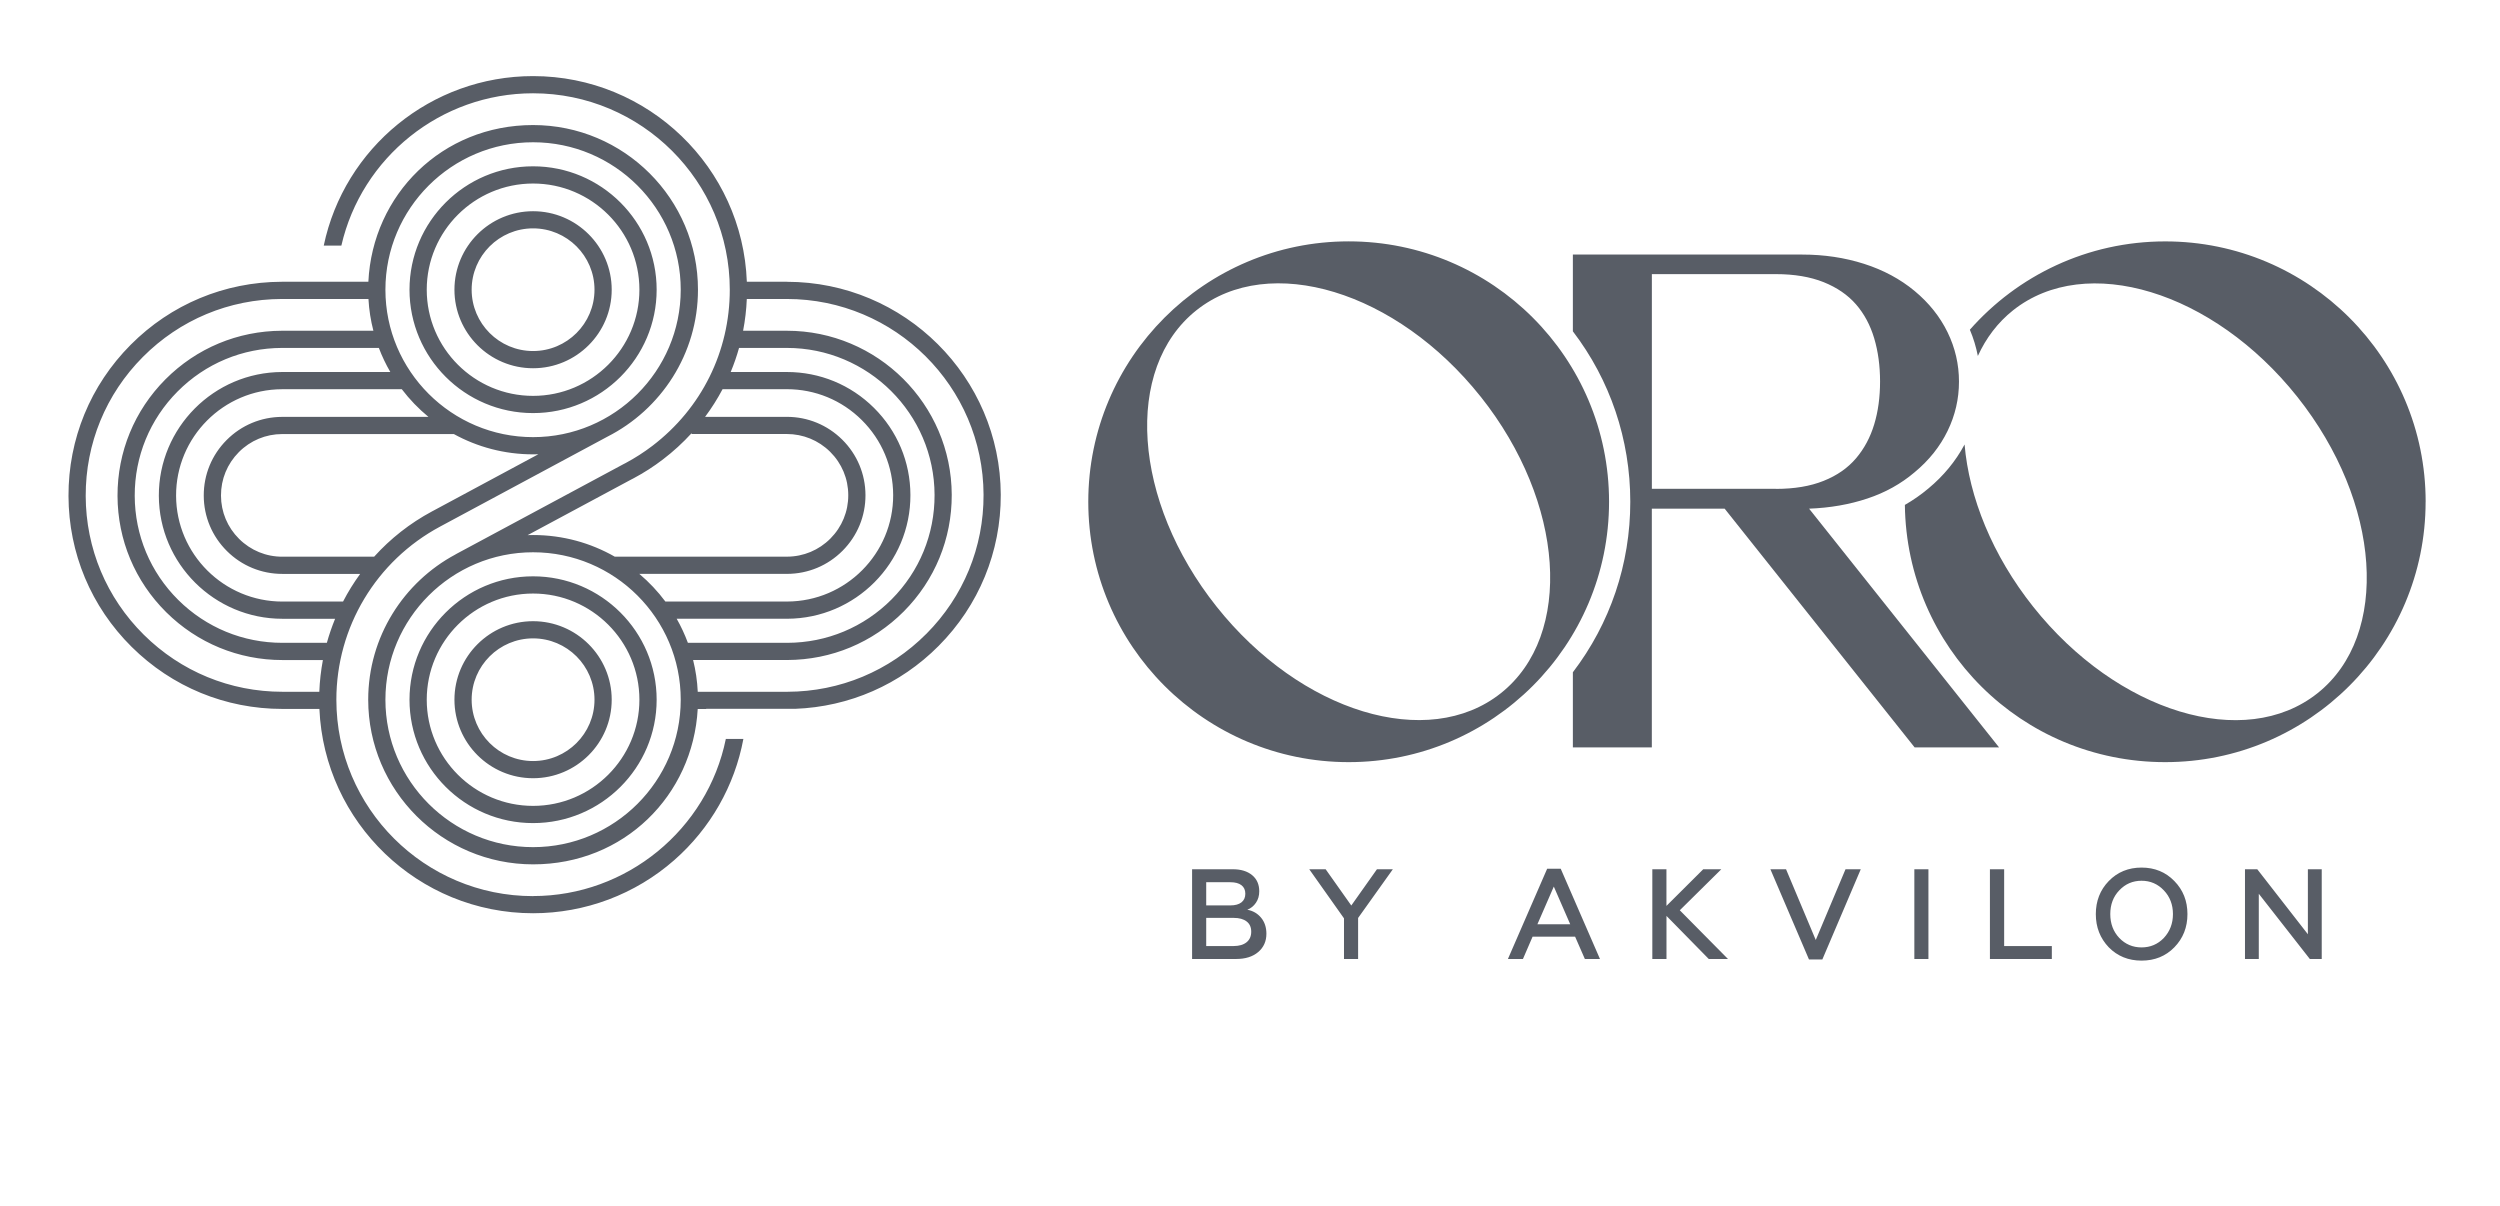
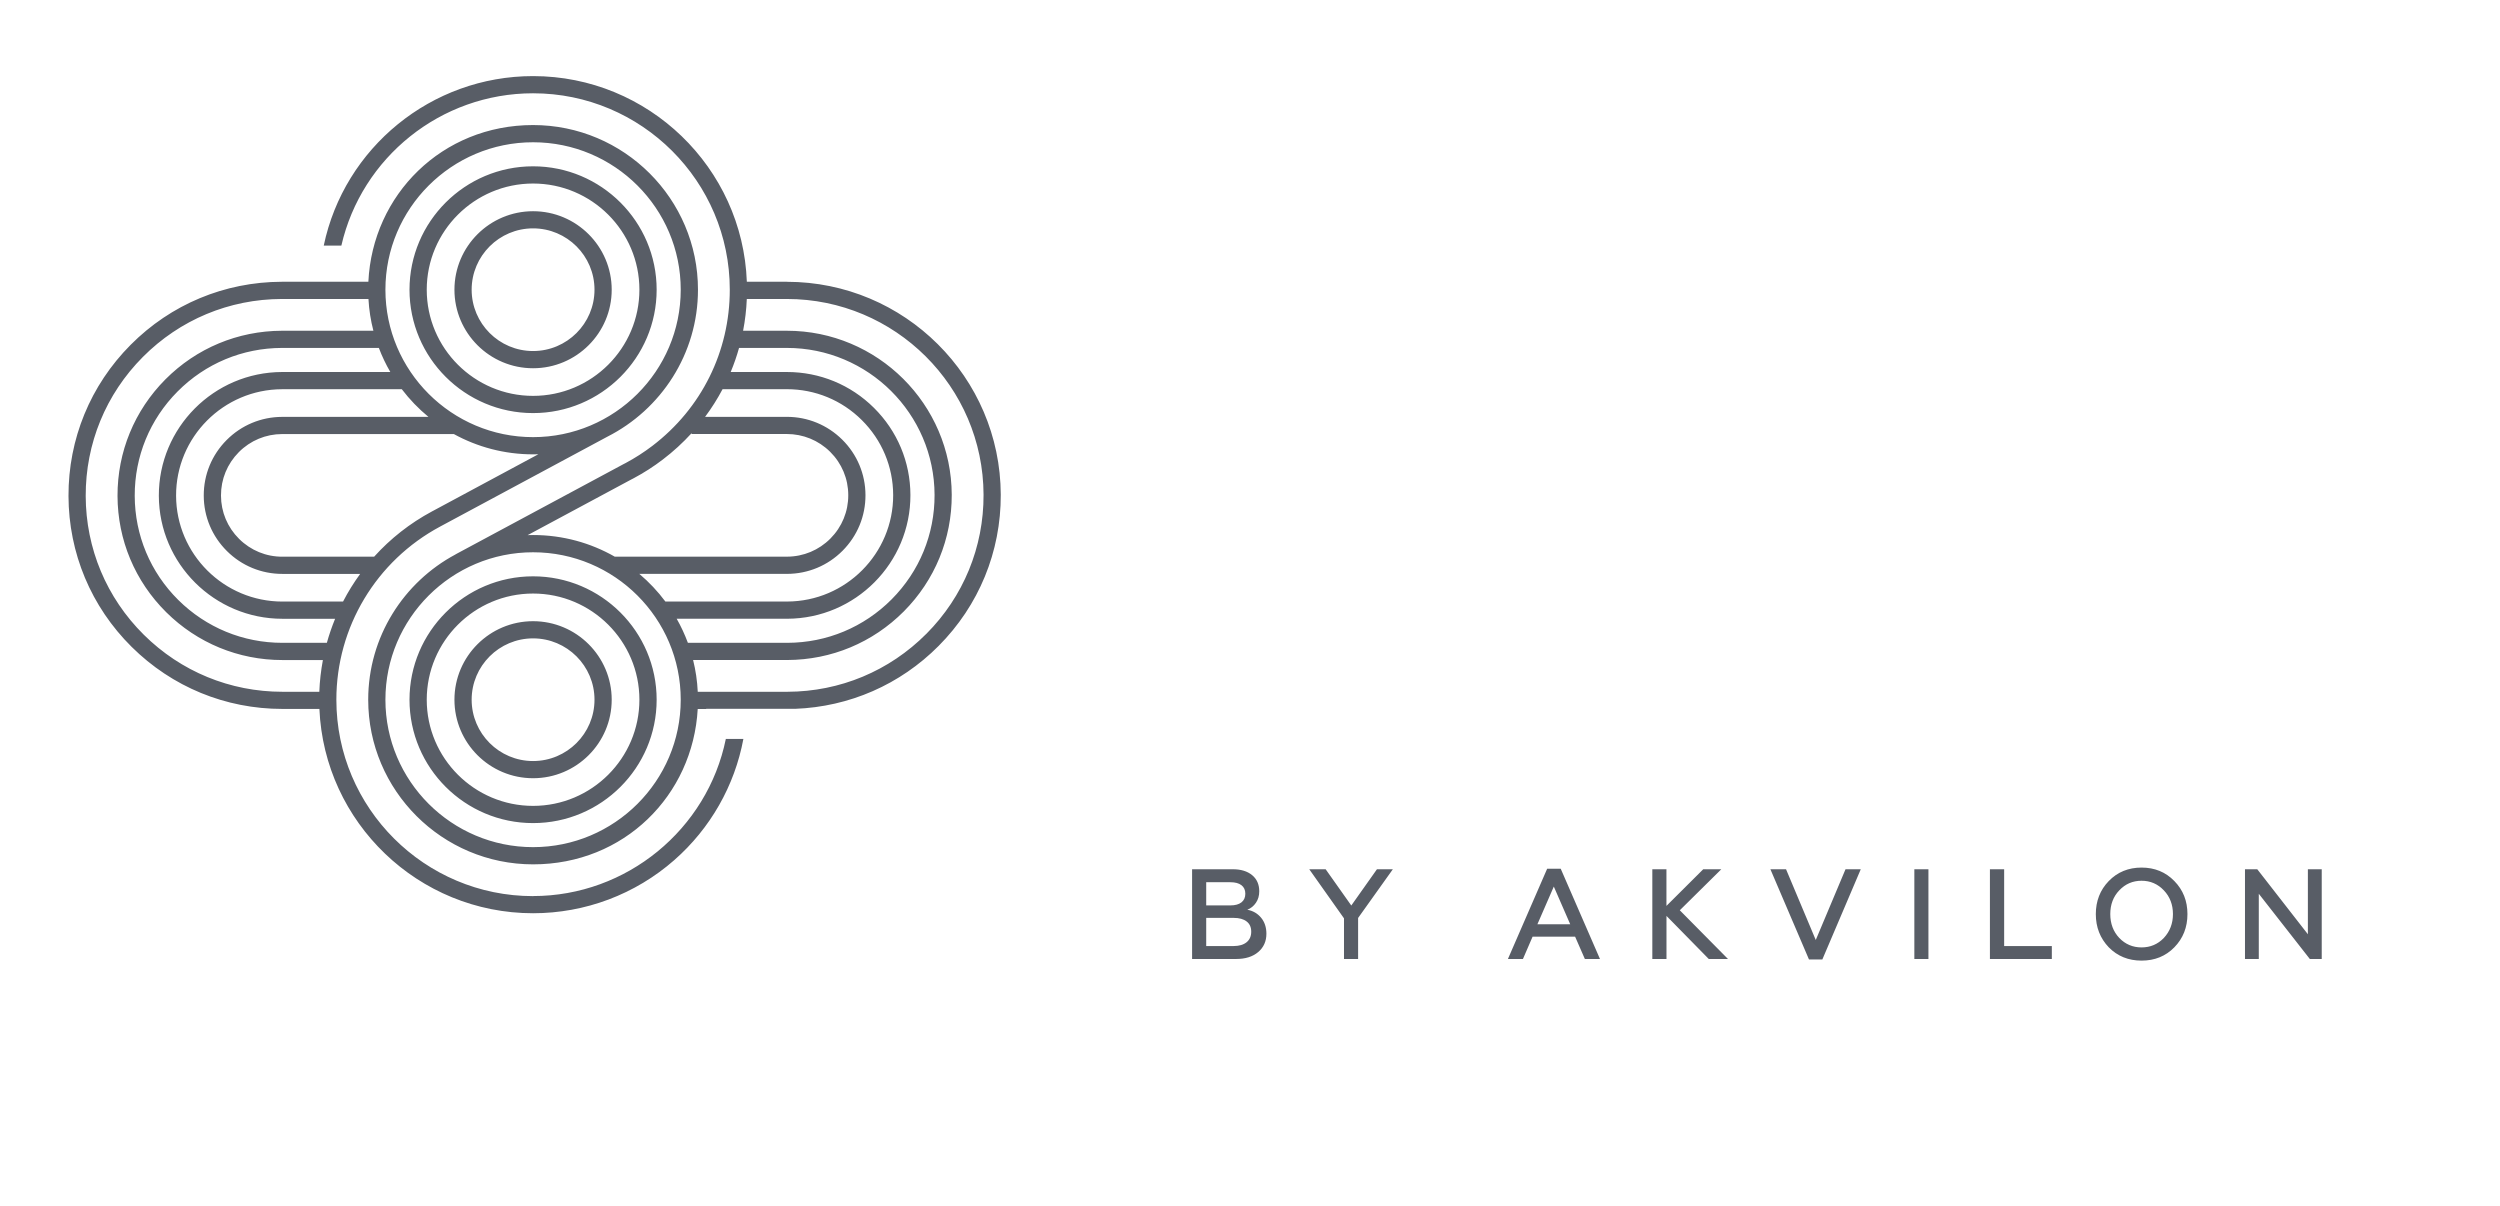
<svg xmlns="http://www.w3.org/2000/svg" width="657" height="317" viewBox="0 0 657 317" fill="none">
  <path d="M324.871 252.02H313.281V228.44H323.991C326.121 228.44 327.811 228.96 329.061 229.99C330.311 231.02 330.931 232.44 330.931 234.23C330.931 235.4 330.641 236.41 330.051 237.26C329.471 238.11 328.711 238.72 327.791 239.08C329.271 239.35 330.481 240.05 331.411 241.17C332.341 242.29 332.811 243.7 332.811 245.38C332.811 247.38 332.091 248.98 330.651 250.2C329.231 251.41 327.301 252.02 324.861 252.02M316.991 231.84V237.94H323.361C324.591 237.94 325.551 237.68 326.241 237.15C326.921 236.62 327.271 235.86 327.271 234.88C327.271 233.9 326.931 233.14 326.241 232.62C325.561 232.1 324.591 231.85 323.361 231.85H316.991V231.84ZM316.991 241.21V248.62H324.201C325.641 248.62 326.771 248.29 327.591 247.63C328.411 246.97 328.821 246.04 328.821 244.85C328.821 243.66 328.421 242.78 327.611 242.16C326.801 241.53 325.671 241.22 324.211 241.22H317.001L316.991 241.21ZM356.911 252.02H353.201V241.34L344.071 228.44H348.381L355.121 237.97L361.861 228.44H366.041L356.911 241.24V252.02ZM400.221 252.02H396.281L406.591 228.31H410.161L420.471 252.02H416.501L413.941 246.16H402.761L400.231 252.02H400.221ZM408.341 232.99L404.031 242.89H412.651L408.341 232.99ZM437.941 252.02H434.231V228.44H437.941V238.07L447.611 228.44H452.361L441.451 239.22L454.111 252.02H449.061L437.951 240.7V252.02H437.941ZM478.901 252.15H475.401L465.261 228.44H469.371L477.181 247.03L485.001 228.44H489.011L478.911 252.15H478.901ZM506.791 252.02H503.091V228.44H506.791V252.02ZM539.221 252.02H522.951V228.44H526.691V248.62H539.221V252.02ZM571.421 248.95C569.131 251.29 566.261 252.45 562.801 252.45C559.341 252.45 556.471 251.28 554.181 248.95C551.911 246.57 550.781 243.66 550.781 240.23C550.781 236.8 551.911 233.88 554.181 231.54C556.471 229.18 559.341 228 562.801 228C566.261 228 569.131 229.18 571.421 231.54C573.711 233.88 574.861 236.77 574.861 240.23C574.861 243.69 573.711 246.6 571.421 248.95ZM556.941 246.49C558.531 248.15 560.491 248.98 562.801 248.98C565.111 248.98 567.071 248.15 568.661 246.49C570.251 244.78 571.051 242.69 571.051 240.22C571.051 237.75 570.251 235.65 568.661 233.99C567.071 232.31 565.111 231.46 562.801 231.46C560.491 231.46 558.531 232.3 556.941 233.99C555.371 235.63 554.581 237.71 554.581 240.22C554.581 242.73 555.371 244.82 556.941 246.49ZM593.621 252.02H589.981V228.44H593.211L606.511 245.52V228.44H610.151V252.02H607.021L593.611 234.88V252.02H593.621Z" fill="#585D66" />
-   <path d="M637.45 131.86C637.45 169.65 606.81 200.29 569.02 200.29C531.23 200.29 501.05 170.1 500.6 132.69C502.79 131.43 504.85 130 506.76 128.39C510.79 125.05 513.98 121.15 516.29 116.81C517.47 130.65 523.54 145.89 534.33 159.46C556.43 187.25 589.88 197.42 609.04 182.18C628.2 166.94 625.82 132.06 603.73 104.28C581.63 76.49 548.18 66.32 529.02 81.56C524.99 84.77 521.92 88.85 519.78 93.55C519.32 91.19 518.63 88.89 517.68 86.65C530.22 72.42 548.58 63.44 569.03 63.44C606.82 63.44 637.46 94.08 637.46 131.87M422.86 131.86C422.86 169.65 392.22 200.29 354.43 200.29C316.64 200.29 286 169.65 286 131.86C286 94.07 316.64 63.43 354.43 63.43C392.22 63.43 422.86 94.07 422.86 131.86ZM389.13 104.26C367.03 76.47 333.58 66.3 314.42 81.54C295.26 96.78 297.63 131.66 319.73 159.44C341.83 187.23 375.28 197.4 394.44 182.16C413.6 166.92 411.22 132.04 389.13 104.25M525.37 196.41H503.16L453.23 133.67H434.1V196.41H413.35V176.67C423.14 163.85 428.44 148.27 428.44 131.87C428.44 115.47 423.14 99.88 413.35 87.07V66.9H473.65C479.38 66.9 484.78 67.71 489.86 69.33C494.94 70.95 499.37 73.33 503.15 76.46C506.93 79.6 509.82 83.22 511.82 87.32C513.82 91.43 514.82 95.75 514.82 100.29C514.82 104.83 513.82 109.15 511.82 113.26C509.82 117.37 506.93 120.99 503.15 124.12C499.58 127.15 495.45 129.45 490.75 131.01C486.05 132.58 480.94 133.47 475.43 133.68L525.36 196.42L525.37 196.41ZM466.69 128.48C471.55 128.48 475.74 127.78 479.25 126.37C482.76 124.97 485.6 122.99 487.76 120.45C489.92 117.91 491.51 114.94 492.54 111.53C493.57 108.13 494.08 104.37 494.08 100.26C494.08 96.15 493.57 92.37 492.54 88.91C491.51 85.45 489.92 82.48 487.76 79.99C485.6 77.51 482.76 75.56 479.25 74.15C475.74 72.75 471.55 72.04 466.69 72.04H434.11V128.45H466.69V128.48Z" fill="#585D66" />
  <path d="M140.091 96.775C151.489 96.775 160.756 87.513 160.756 76.141C160.756 64.77 151.489 55.508 140.091 55.508C128.694 55.508 119.427 64.761 119.427 76.141C119.427 87.521 128.694 96.775 140.091 96.775ZM140.091 60.015C148.996 60.015 156.234 67.242 156.234 76.133C156.234 85.024 148.996 92.251 140.091 92.251C131.187 92.251 123.949 85.016 123.949 76.133C123.949 67.25 131.187 60.015 140.091 60.015ZM206.79 74.048H196.268C195.17 44.062 170.396 20 140.091 20C113.328 20 90.468 38.837 85.079 64.547H89.709C95.015 41.392 115.804 24.516 140.091 24.516C168.596 24.516 191.787 47.671 191.787 76.133C191.787 92.35 184.376 107.306 171.46 117.162C169.224 118.867 166.83 120.4 164.388 121.702L163.901 121.949L119.724 145.681V145.698C106.074 152.99 96.765 167.37 96.765 183.883C96.765 207.739 116.2 227.153 140.1 227.153C164 227.153 182.09 209.049 183.361 186.323H185.581V186.281H208.936C223.213 185.746 236.55 179.928 246.667 169.751C257.256 159.113 263.049 144.997 263 130.008C262.901 99.115 237.697 74.056 206.79 74.056M189.889 102.28H206.782C214.209 102.28 221.199 105.155 226.473 110.388C231.771 115.645 234.701 122.641 234.726 130.091C234.775 145.475 222.281 158.034 206.881 158.083H174.86C172.863 155.405 170.561 152.966 168.011 150.815H206.848C212.369 150.799 217.552 148.631 221.439 144.725C225.326 140.811 227.463 135.628 227.447 130.115C227.43 124.603 225.26 119.428 221.348 115.546C217.445 111.682 212.278 109.548 206.79 109.548H185.3C187.017 107.24 188.552 104.809 189.889 102.28ZM166.005 125.954L166.484 125.707C169.182 124.273 171.782 122.608 174.208 120.746C176.965 118.645 179.482 116.329 181.76 113.832V114.055H206.732C211.049 114.055 215.101 115.703 218.162 118.735C221.224 121.768 222.916 125.814 222.924 130.115C222.941 134.417 221.274 138.471 218.237 141.528C215.2 144.585 211.148 146.275 206.848 146.291H161.557C155.227 142.674 147.899 140.605 140.1 140.605C139.621 140.605 139.142 140.614 138.672 140.63L166.013 125.946L166.005 125.954ZM140.091 222.629C118.692 222.629 101.287 205.242 101.287 183.883C101.287 162.525 118.692 145.137 140.091 145.137C161.491 145.137 178.896 162.516 178.896 183.883C178.896 205.251 161.491 222.629 140.091 222.629ZM177.815 162.607H206.889C224.789 162.549 239.314 147.956 239.257 130.074C239.232 121.414 235.823 113.28 229.675 107.183C223.552 101.101 215.423 97.764 206.798 97.764C206.765 97.764 206.724 97.764 206.691 97.764H192.026C192.884 95.704 193.619 93.594 194.221 91.435H206.666C206.708 91.435 206.749 91.435 206.798 91.435C228.132 91.435 245.537 108.732 245.603 130.058C245.636 140.408 241.633 150.148 234.33 157.498C227.026 164.84 217.296 168.903 206.931 168.935H180.778C179.961 166.735 178.978 164.626 177.831 162.607M243.449 166.562C233.719 176.344 220.754 181.757 206.955 181.799H183.369C183.237 178.931 182.816 176.146 182.147 173.451H206.922C218.501 173.41 229.361 168.878 237.523 160.679C245.677 152.48 250.15 141.602 250.117 130.041C250.043 106.235 230.616 86.92 206.798 86.92H195.286C195.814 84.192 196.144 81.399 196.26 78.572H206.617C206.675 78.572 206.732 78.572 206.79 78.572C235.213 78.572 258.386 101.612 258.477 130.016C258.527 143.803 253.187 156.781 243.457 166.562M140.091 163.25C128.694 163.25 119.427 172.504 119.427 183.883C119.427 195.263 128.694 204.517 140.091 204.517C151.489 204.517 160.756 195.263 160.756 183.883C160.756 172.504 151.489 163.25 140.091 163.25ZM140.091 200.001C131.187 200.001 123.949 192.766 123.949 183.883C123.949 175 131.187 167.765 140.091 167.765C148.996 167.765 156.234 174.992 156.234 183.883C156.234 192.775 148.996 200.001 140.091 200.001ZM140.091 108.559C158 108.559 172.566 94.014 172.566 76.133C172.566 58.252 158 43.707 140.091 43.707C122.183 43.707 107.617 58.252 107.617 76.133C107.617 94.014 122.183 108.559 140.091 108.559ZM140.091 48.231C155.499 48.231 168.035 60.748 168.035 76.133C168.035 91.518 155.499 104.035 140.091 104.035C124.684 104.035 112.148 91.518 112.148 76.133C112.148 60.748 124.684 48.231 140.091 48.231ZM140.091 235.501C111.586 235.501 88.396 212.345 88.396 183.883C88.396 164.832 98.853 147.395 115.672 138.38L159.568 114.788C173.705 107.644 183.427 93.001 183.427 76.133C183.427 52.277 163.991 32.863 140.091 32.863C116.192 32.863 97.903 51.157 96.806 74.048H74.028C59.008 74.098 44.913 79.981 34.333 90.62C23.753 101.258 17.951 115.373 18 130.363C18.05 145.36 23.942 159.434 34.597 169.998C45.21 180.521 59.264 186.306 74.21 186.306H83.94C85.219 216.136 109.919 240 140.1 240C153.775 240 166.954 235.039 177.204 226.033C186.687 217.71 193.066 206.487 195.36 194.2H190.747C185.902 217.957 164.693 235.484 140.091 235.484M90.154 158.091H74.218C58.851 158.091 46.324 145.632 46.274 130.28C46.225 114.895 58.719 102.337 74.119 102.288H105.595C107.642 104.974 109.994 107.413 112.593 109.556H74.144C68.623 109.572 63.44 111.739 59.553 115.645C55.658 119.56 53.528 124.743 53.545 130.255C53.561 135.768 55.732 140.943 59.644 144.824C63.539 148.697 68.713 150.823 74.201 150.823H94.652C92.968 153.131 91.466 155.553 90.154 158.091ZM113.848 134.227L113.542 134.392C107.716 137.515 102.599 141.561 98.324 146.299H74.268C69.951 146.332 65.899 144.651 62.837 141.619C59.776 138.586 58.084 134.54 58.076 130.239C58.059 125.929 59.726 121.883 62.763 118.826C65.8 115.769 69.852 114.08 74.152 114.071H119.27C125.451 117.466 132.548 119.403 140.091 119.403C140.554 119.403 141.016 119.395 141.478 119.378L113.839 134.236L113.848 134.227ZM140.091 37.387C161.491 37.387 178.896 54.766 178.896 76.133C178.896 97.5 161.491 114.879 140.091 114.879C118.692 114.879 101.287 97.492 101.287 76.133C101.287 54.774 118.692 37.387 140.091 37.387ZM83.915 181.799H74.383C74.325 181.799 74.268 181.799 74.21 181.799C60.469 181.799 47.537 176.475 37.782 166.801C27.986 157.086 22.564 144.14 22.523 130.354C22.482 116.568 27.813 103.59 37.543 93.808C47.273 84.027 60.238 78.613 74.037 78.572H96.831C96.987 81.44 97.425 84.225 98.126 86.92H74.078C62.507 86.961 51.639 91.493 43.477 99.692C35.323 107.891 30.85 118.768 30.883 130.33C30.924 141.891 35.463 152.735 43.675 160.885C51.853 168.993 62.689 173.459 74.201 173.459H84.856C84.344 176.195 84.022 178.98 83.915 181.807M85.896 168.935H74.342C74.301 168.935 74.251 168.935 74.21 168.935C63.894 168.935 54.189 164.939 46.86 157.679C39.507 150.387 35.438 140.663 35.405 130.313C35.372 119.963 39.375 110.215 46.679 102.873C53.982 95.531 63.712 91.468 74.078 91.435H99.562C100.396 93.635 101.403 95.745 102.574 97.764H74.111C56.211 97.822 41.686 112.415 41.743 130.297C41.801 148.137 56.359 162.615 74.21 162.615H88.066C87.224 164.675 86.498 166.785 85.896 168.944M140.091 151.458C122.183 151.458 107.617 166.002 107.617 183.883C107.617 201.765 122.183 216.309 140.091 216.309C158 216.309 172.566 201.765 172.566 183.883C172.566 166.002 158 151.458 140.091 151.458ZM140.091 211.785C124.684 211.785 112.148 199.268 112.148 183.883C112.148 168.499 124.684 155.982 140.091 155.982C155.499 155.982 168.035 168.499 168.035 183.883C168.035 199.268 155.499 211.785 140.091 211.785Z" fill="#585D66" />
</svg>